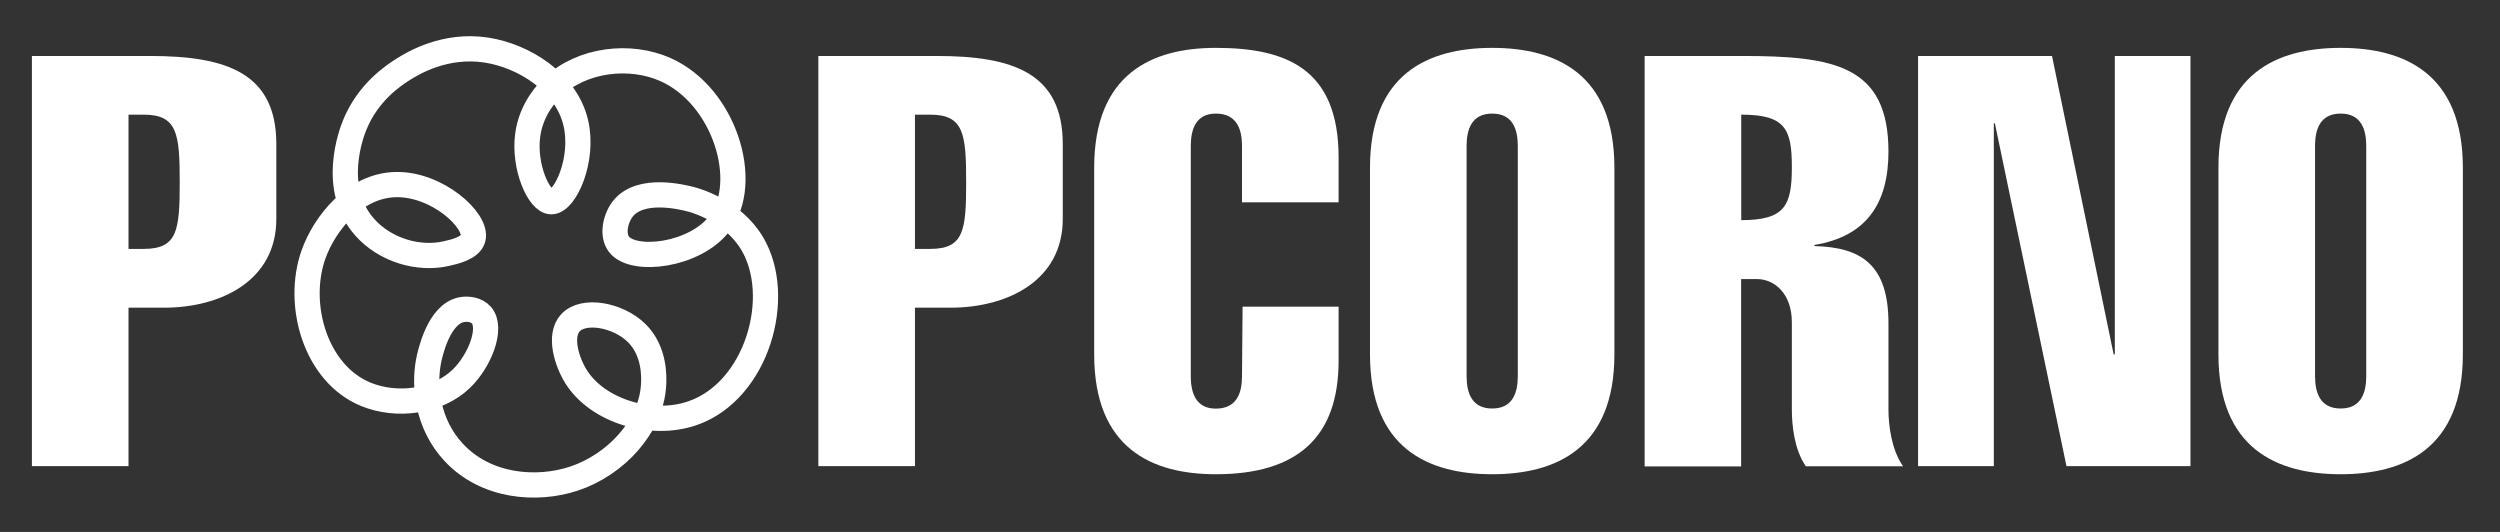
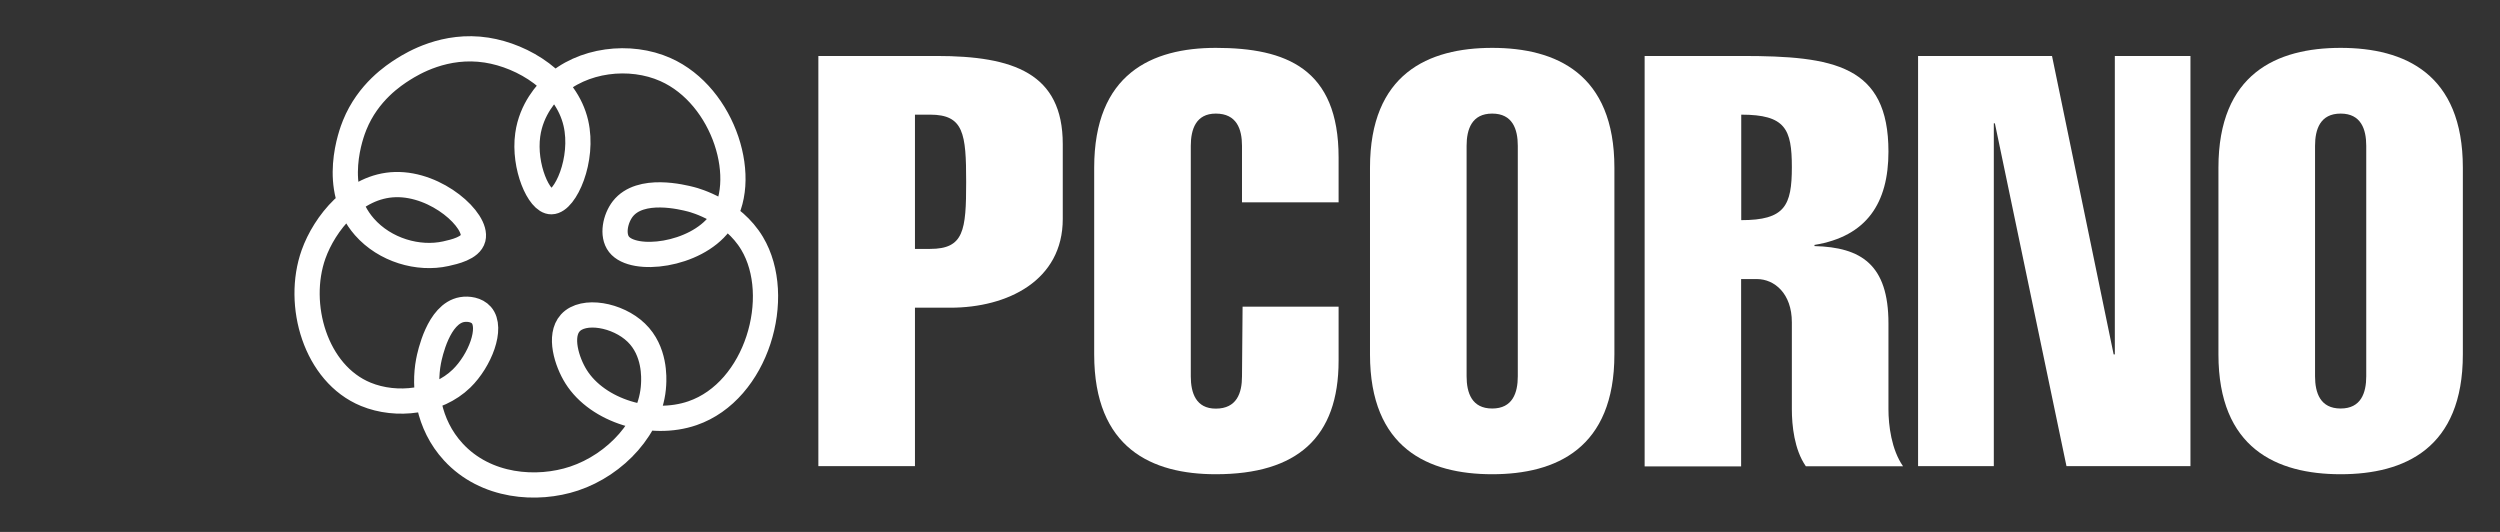
<svg xmlns="http://www.w3.org/2000/svg" width="470" height="100" viewBox="0 0 470 100" fill="none">
  <rect x="0" y="0" width="470" height="100" fill="#333333" stroke="none" />
-   <path d="M6 87.632V10.522H28.217C42.657 10.522 51.949 13.765 51.949 27.091V41.168C51.949 52.751 41.565 57.847 30.824 57.847H24.161V87.632H6ZM24.161 46.794H27.014C33.364 46.794 33.788 43.33 33.788 34.218C33.788 25.128 33.342 21.554 27.014 21.554H24.161V46.794Z" fill="white" />
  <path d="M153.852 87.632V10.522H176.068C190.508 10.522 199.8 13.765 199.8 27.091V41.168C199.8 52.751 189.416 57.847 178.676 57.847H172.013V87.632H153.852ZM172.013 46.794H174.865C181.216 46.794 181.639 43.33 181.639 34.218C181.639 25.128 181.194 21.554 174.865 21.554H172.013V46.794Z" fill="white" />
  <path d="M251.656 57.627V67.82C251.656 82.227 243.879 89.155 228.57 89.155C216.537 89.155 205.707 84.279 205.707 66.629V31.526C205.707 13.876 216.537 9 228.57 9C241.807 9 251.656 12.905 251.656 29.585V38.035H233.495V27.423C233.495 24.29 232.514 21.355 228.57 21.355C224.849 21.355 223.868 24.29 223.868 27.423V70.754C223.868 73.887 224.849 76.822 228.57 76.822C232.514 76.822 233.495 73.887 233.495 70.754L233.606 57.649H251.656V57.627Z" fill="white" />
  <path d="M303.507 66.629C303.507 84.279 292.566 89.155 280.533 89.155C268.5 89.155 257.559 84.279 257.559 66.629V31.526C257.559 13.876 268.5 9 280.533 9C292.566 9 303.507 13.876 303.507 31.526V66.629ZM275.72 70.732C275.72 73.865 276.7 76.8 280.533 76.8C284.366 76.8 285.346 73.865 285.346 70.732V27.423C285.346 24.29 284.366 21.355 280.533 21.355C276.7 21.355 275.72 24.29 275.72 27.423V70.732Z" fill="white" />
  <path d="M309.191 87.632V10.522H327.464C344.756 10.522 355.029 12.265 355.029 28.504C355.029 38.145 350.973 44.433 341.124 46.044V46.264C349.881 46.485 355.029 49.728 355.029 60.782V76.932C355.029 79.954 355.586 84.522 357.77 87.654H339.497C337.313 84.522 336.868 79.954 336.868 76.932V60.583C336.868 55.178 333.592 52.464 330.294 52.464H327.33V87.677H309.191V87.632ZM327.353 41.388C335.553 41.388 336.868 38.675 336.868 31.416C336.868 24.267 335.664 21.554 327.353 21.554V41.388Z" fill="white" />
  <path d="M360.598 10.522H385.778L397.366 66.628H397.588V10.522H411.805V87.632H388.497L375.037 23.186H374.837V87.632H360.598V10.522Z" fill="white" />
  <path d="M463.015 66.629C463.015 84.279 452.074 89.155 440.041 89.155C428.008 89.155 417.066 84.279 417.066 66.629V31.526C417.066 13.876 428.008 9 440.041 9C452.074 9 463.015 13.876 463.015 31.526V66.629ZM435.228 70.732C435.228 73.865 436.208 76.8 440.041 76.8C443.874 76.8 444.854 73.865 444.854 70.732V27.423C444.854 24.29 443.874 21.355 440.041 21.355C436.208 21.355 435.228 24.29 435.228 27.423V70.732Z" fill="white" />
  <path d="M99.214 25.349C99.882 20.451 102.935 17.296 103.96 16.325C109.442 11.118 118.489 10.125 125.107 13.082C136.205 18.002 141.174 34.196 135.313 41.962C130.723 48.051 119.113 49.464 116.372 45.933C115.013 44.19 115.681 41.08 117.085 39.27C120.406 35.034 128.383 37.086 129.876 37.461C130.767 37.682 137.742 39.645 141.397 45.757C147.391 55.795 142.31 73.512 130.188 77.682C122.456 80.352 112.361 77.285 108.306 70.82C106.545 68.018 105.03 63.12 107.214 60.716C109.665 58.002 116.127 59.171 119.603 62.525C123.191 65.967 122.946 71.041 122.879 72.277C122.478 80.175 115.748 87.368 107.927 89.971C100.974 92.288 91.325 91.604 85.22 84.963C80.384 79.712 79.649 72.762 80.562 67.93C80.808 66.65 82.412 58.973 86.869 58.2C88.028 58.002 89.61 58.222 90.501 59.237C92.618 61.642 90.234 67.798 86.757 71.174C82.234 75.564 74.568 76.513 68.774 74.13C59.304 70.247 55.583 57.274 58.947 47.809C60.997 42.072 66.613 34.902 74.345 34.703C82.167 34.505 89.788 41.455 88.941 44.808C88.473 46.661 85.398 47.345 83.816 47.698C78.646 48.846 72.362 47.036 68.507 42.646C62.112 35.343 66.078 24.996 66.68 23.517C69.198 17.296 74.056 14.141 75.794 13.037C77.621 11.89 83.66 8.206 91.481 9.419C98.412 10.5 106.456 15.398 108.261 23.142C109.843 29.982 106.278 37.902 103.671 37.925C101.331 37.991 98.389 31.306 99.214 25.349Z" stroke="white" stroke-width="4.741" stroke-miterlimit="10" />
</svg>